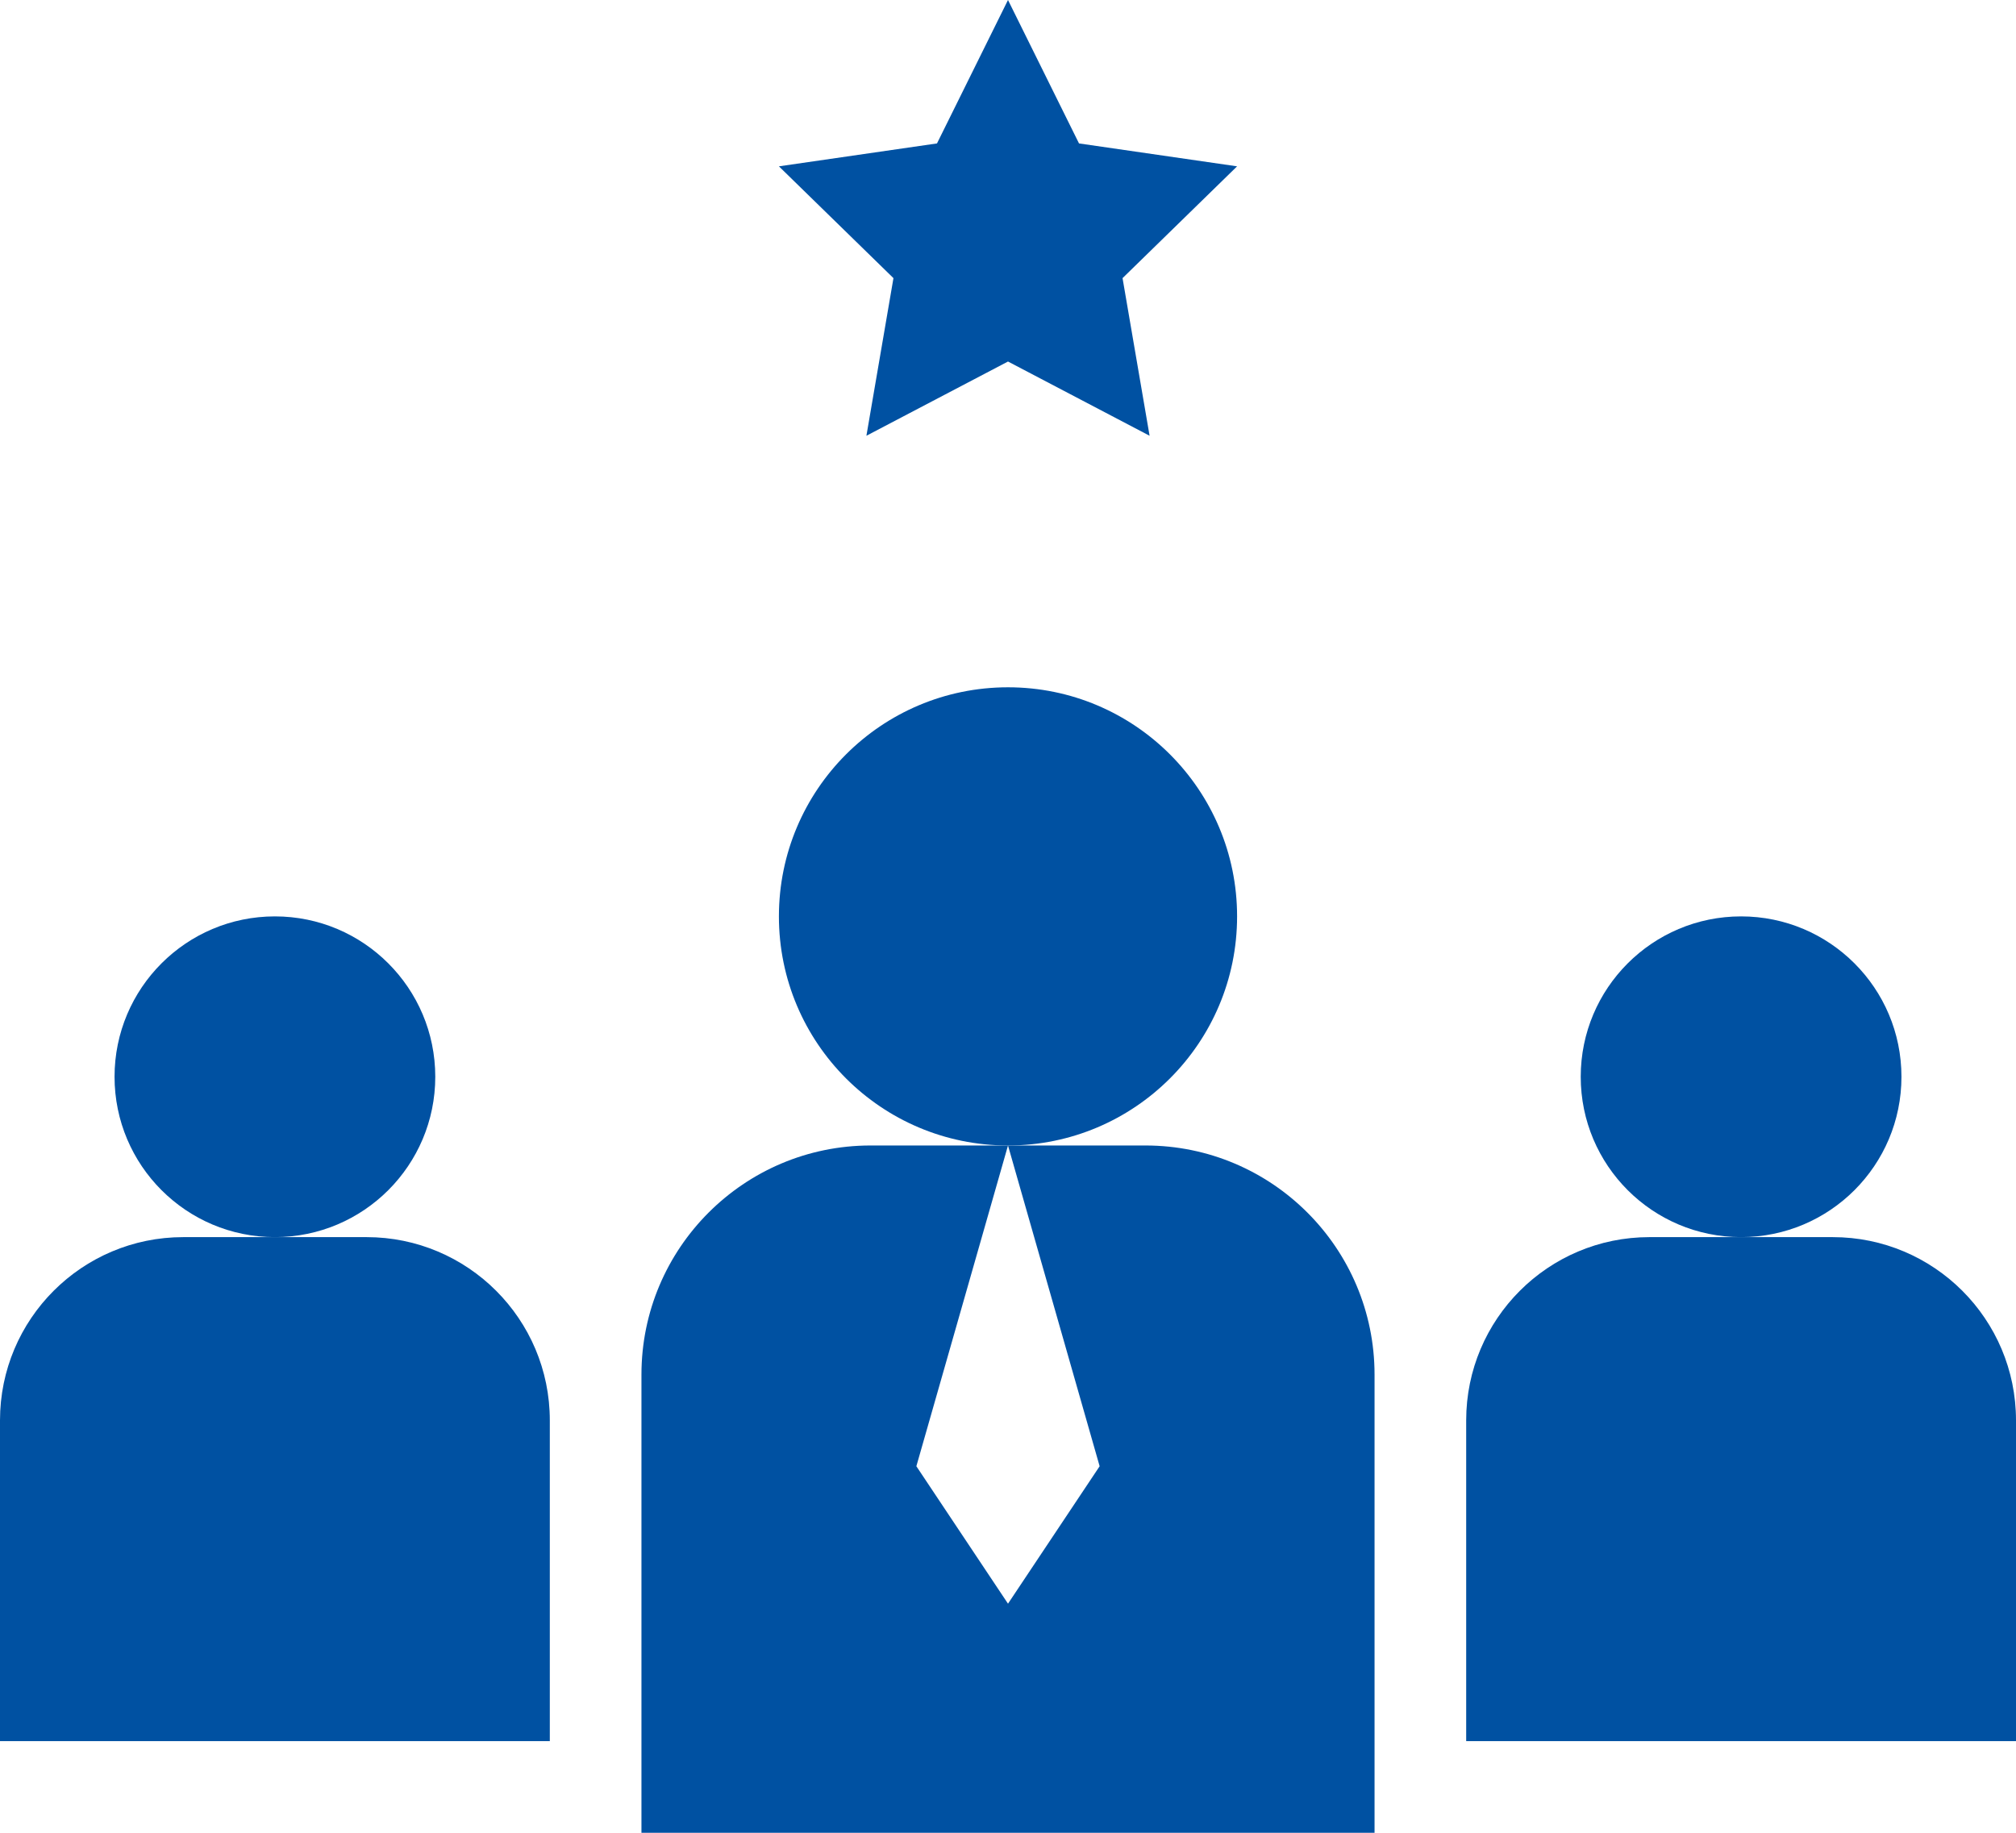
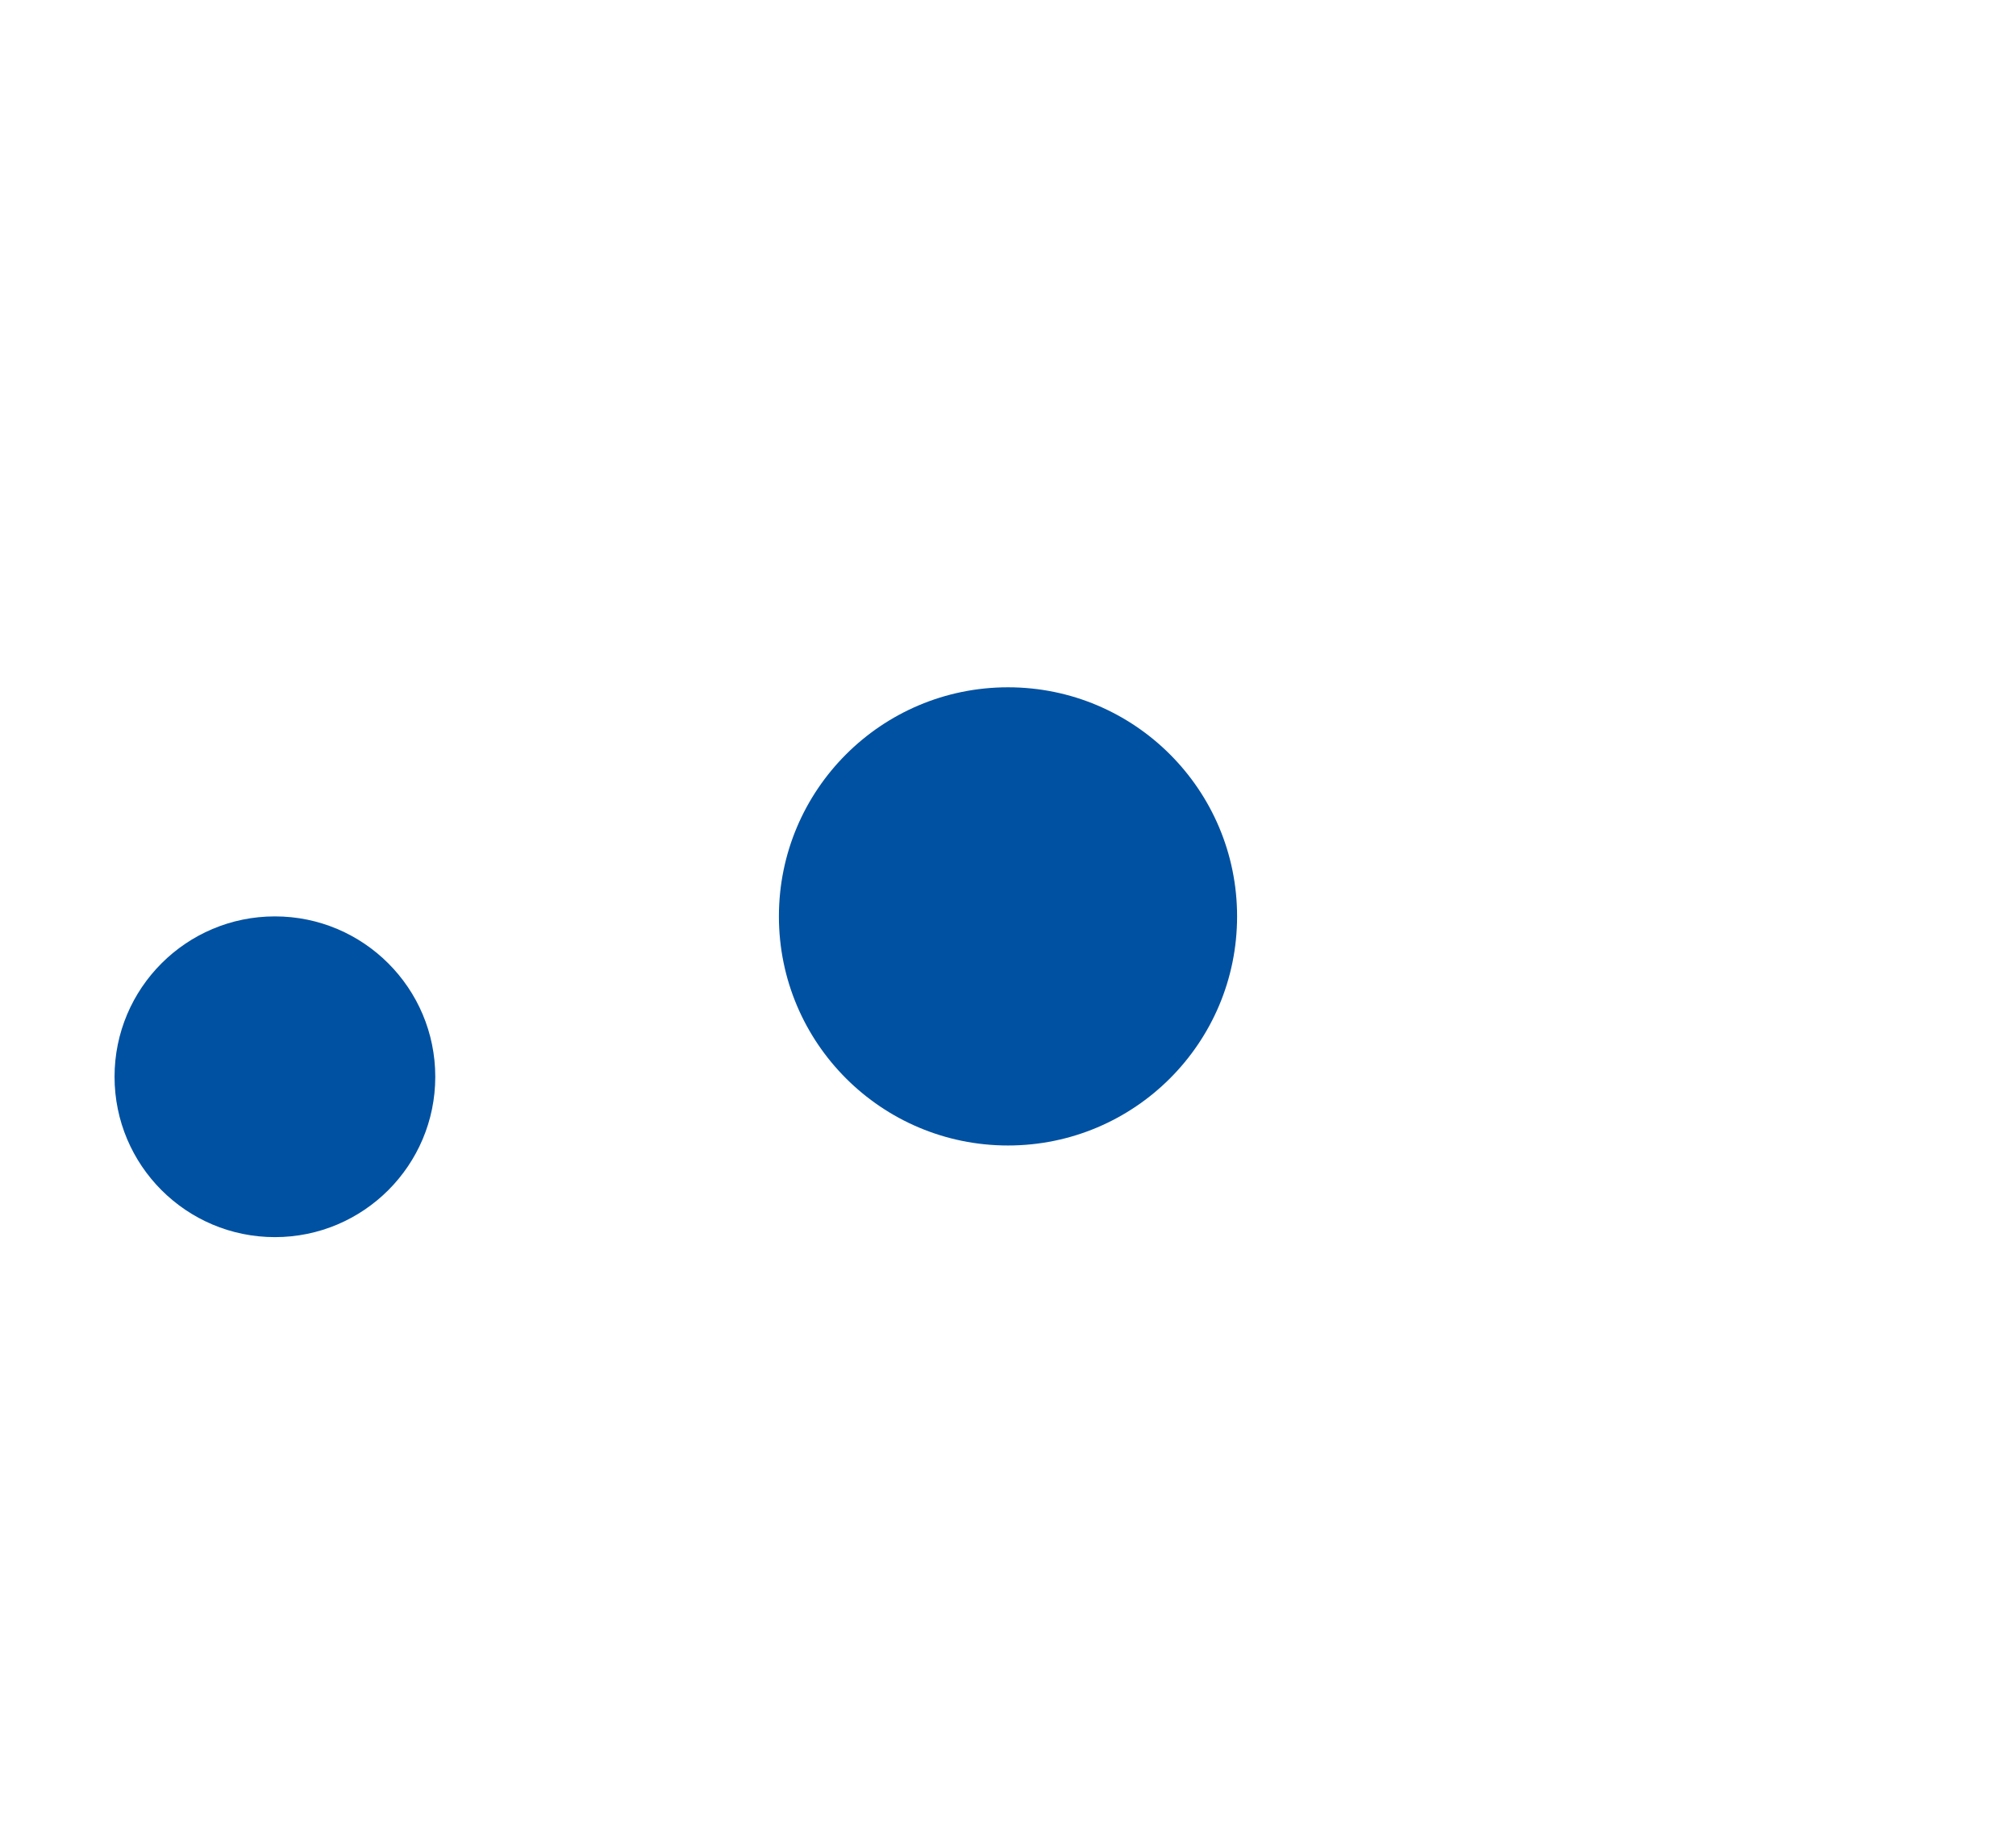
<svg xmlns="http://www.w3.org/2000/svg" width="99" height="90" viewBox="0 0 99 90" fill="none">
  <g id="Group">
    <path id="Vector" d="M49.5 56.25C55.713 56.25 60.75 51.213 60.75 45C60.75 38.787 55.713 33.75 49.5 33.75C43.287 33.75 38.25 38.787 38.25 45C38.25 51.213 43.287 56.25 49.5 56.25Z" fill="#0051A2" />
-     <path id="Vector_2" d="M85.5 60.75C89.849 60.75 93.375 57.224 93.375 52.875C93.375 48.526 89.849 45 85.5 45C81.151 45 77.625 48.526 77.625 52.875C77.625 57.224 81.151 60.75 85.5 60.75Z" fill="#0051A2" />
-     <path id="Vector_3" d="M72 69.75V85.5H99V69.75C99 64.778 94.972 60.75 90 60.75H81C76.028 60.75 72 64.778 72 69.75Z" fill="#0051A2" />
    <path id="Vector_4" d="M13.5 60.75C17.849 60.75 21.375 57.224 21.375 52.875C21.375 48.526 17.849 45 13.5 45C9.151 45 5.625 48.526 5.625 52.875C5.625 57.224 9.151 60.75 13.5 60.75Z" fill="#0051A2" />
-     <path id="Vector_5" d="M0 69.75V85.5H27V69.75C27 64.778 22.973 60.75 18 60.75H9C4.027 60.75 0 64.778 0 69.75ZM56.25 56.25H49.5L54 72L49.5 78.75L45 72L49.5 56.25H42.75C36.54 56.25 31.5 61.29 31.5 67.5V90H67.5V67.5C67.5 61.29 62.46 56.25 56.25 56.25ZM52.987 7.043L49.5 0L46.013 7.043L38.25 8.168L43.875 13.658L42.547 21.398L49.5 17.753L56.453 21.398L55.125 13.658L60.75 8.168L52.987 7.043Z" fill="#0051A2" />
  </g>
</svg>